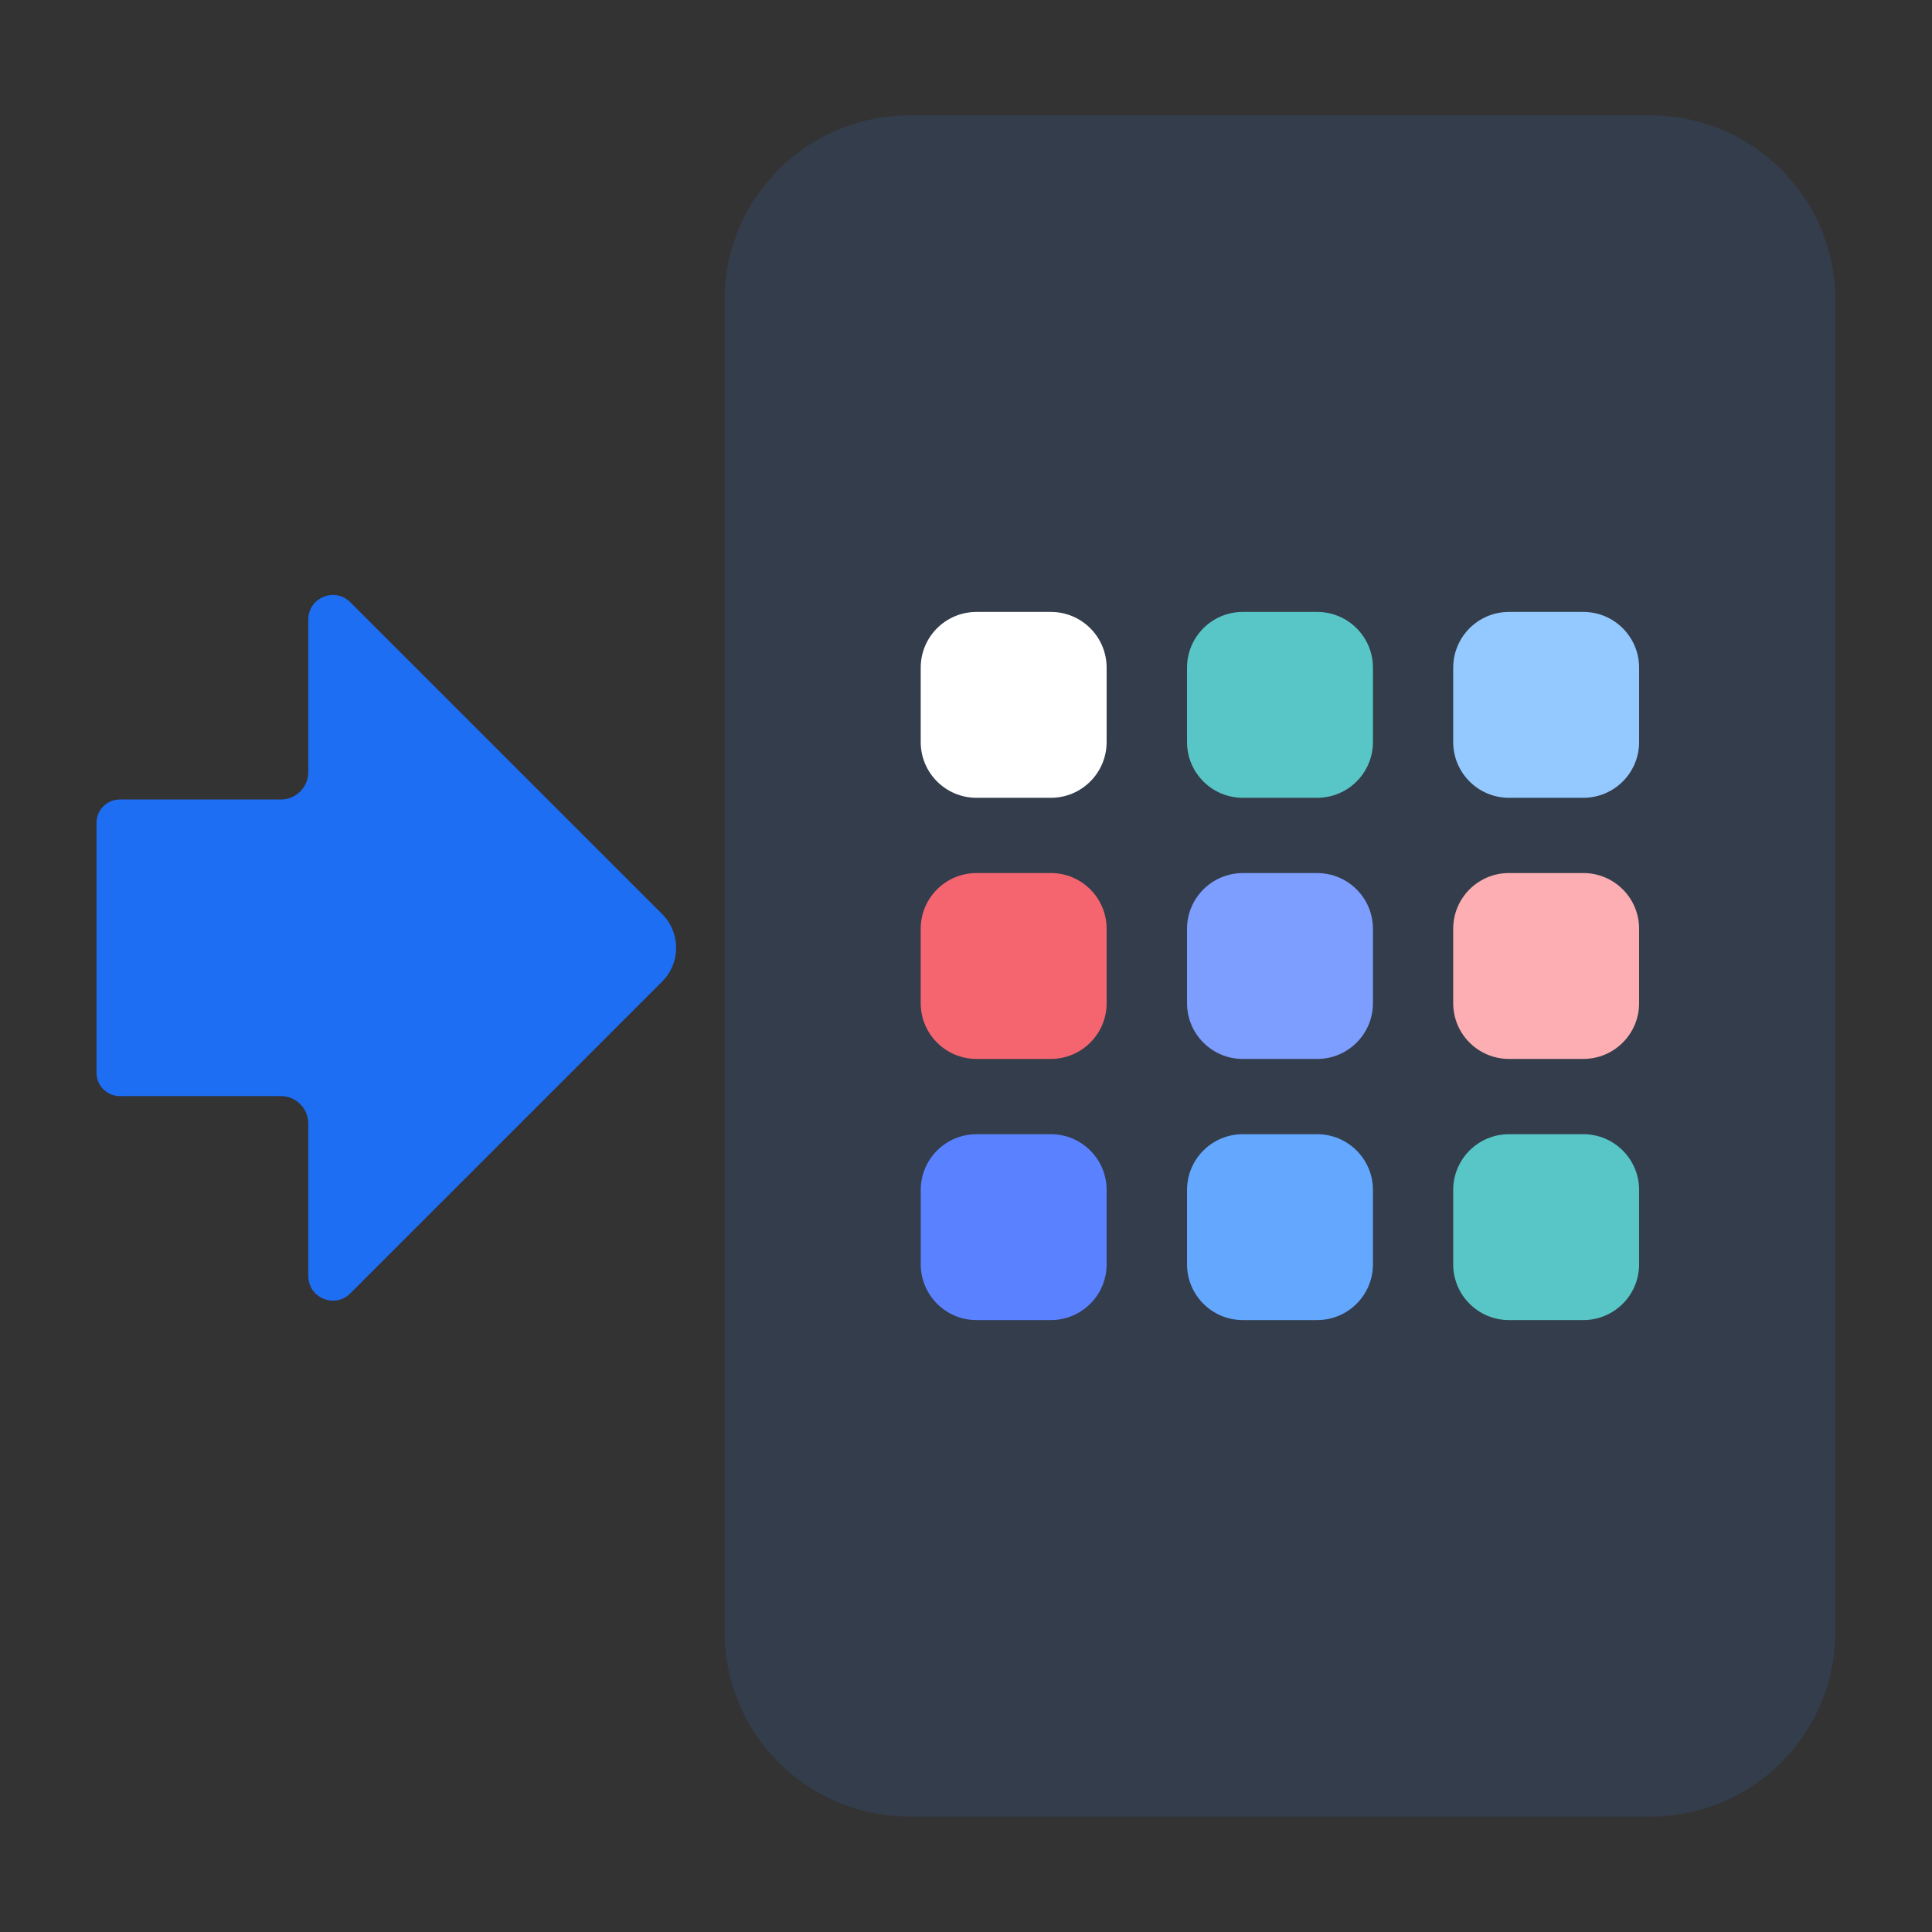
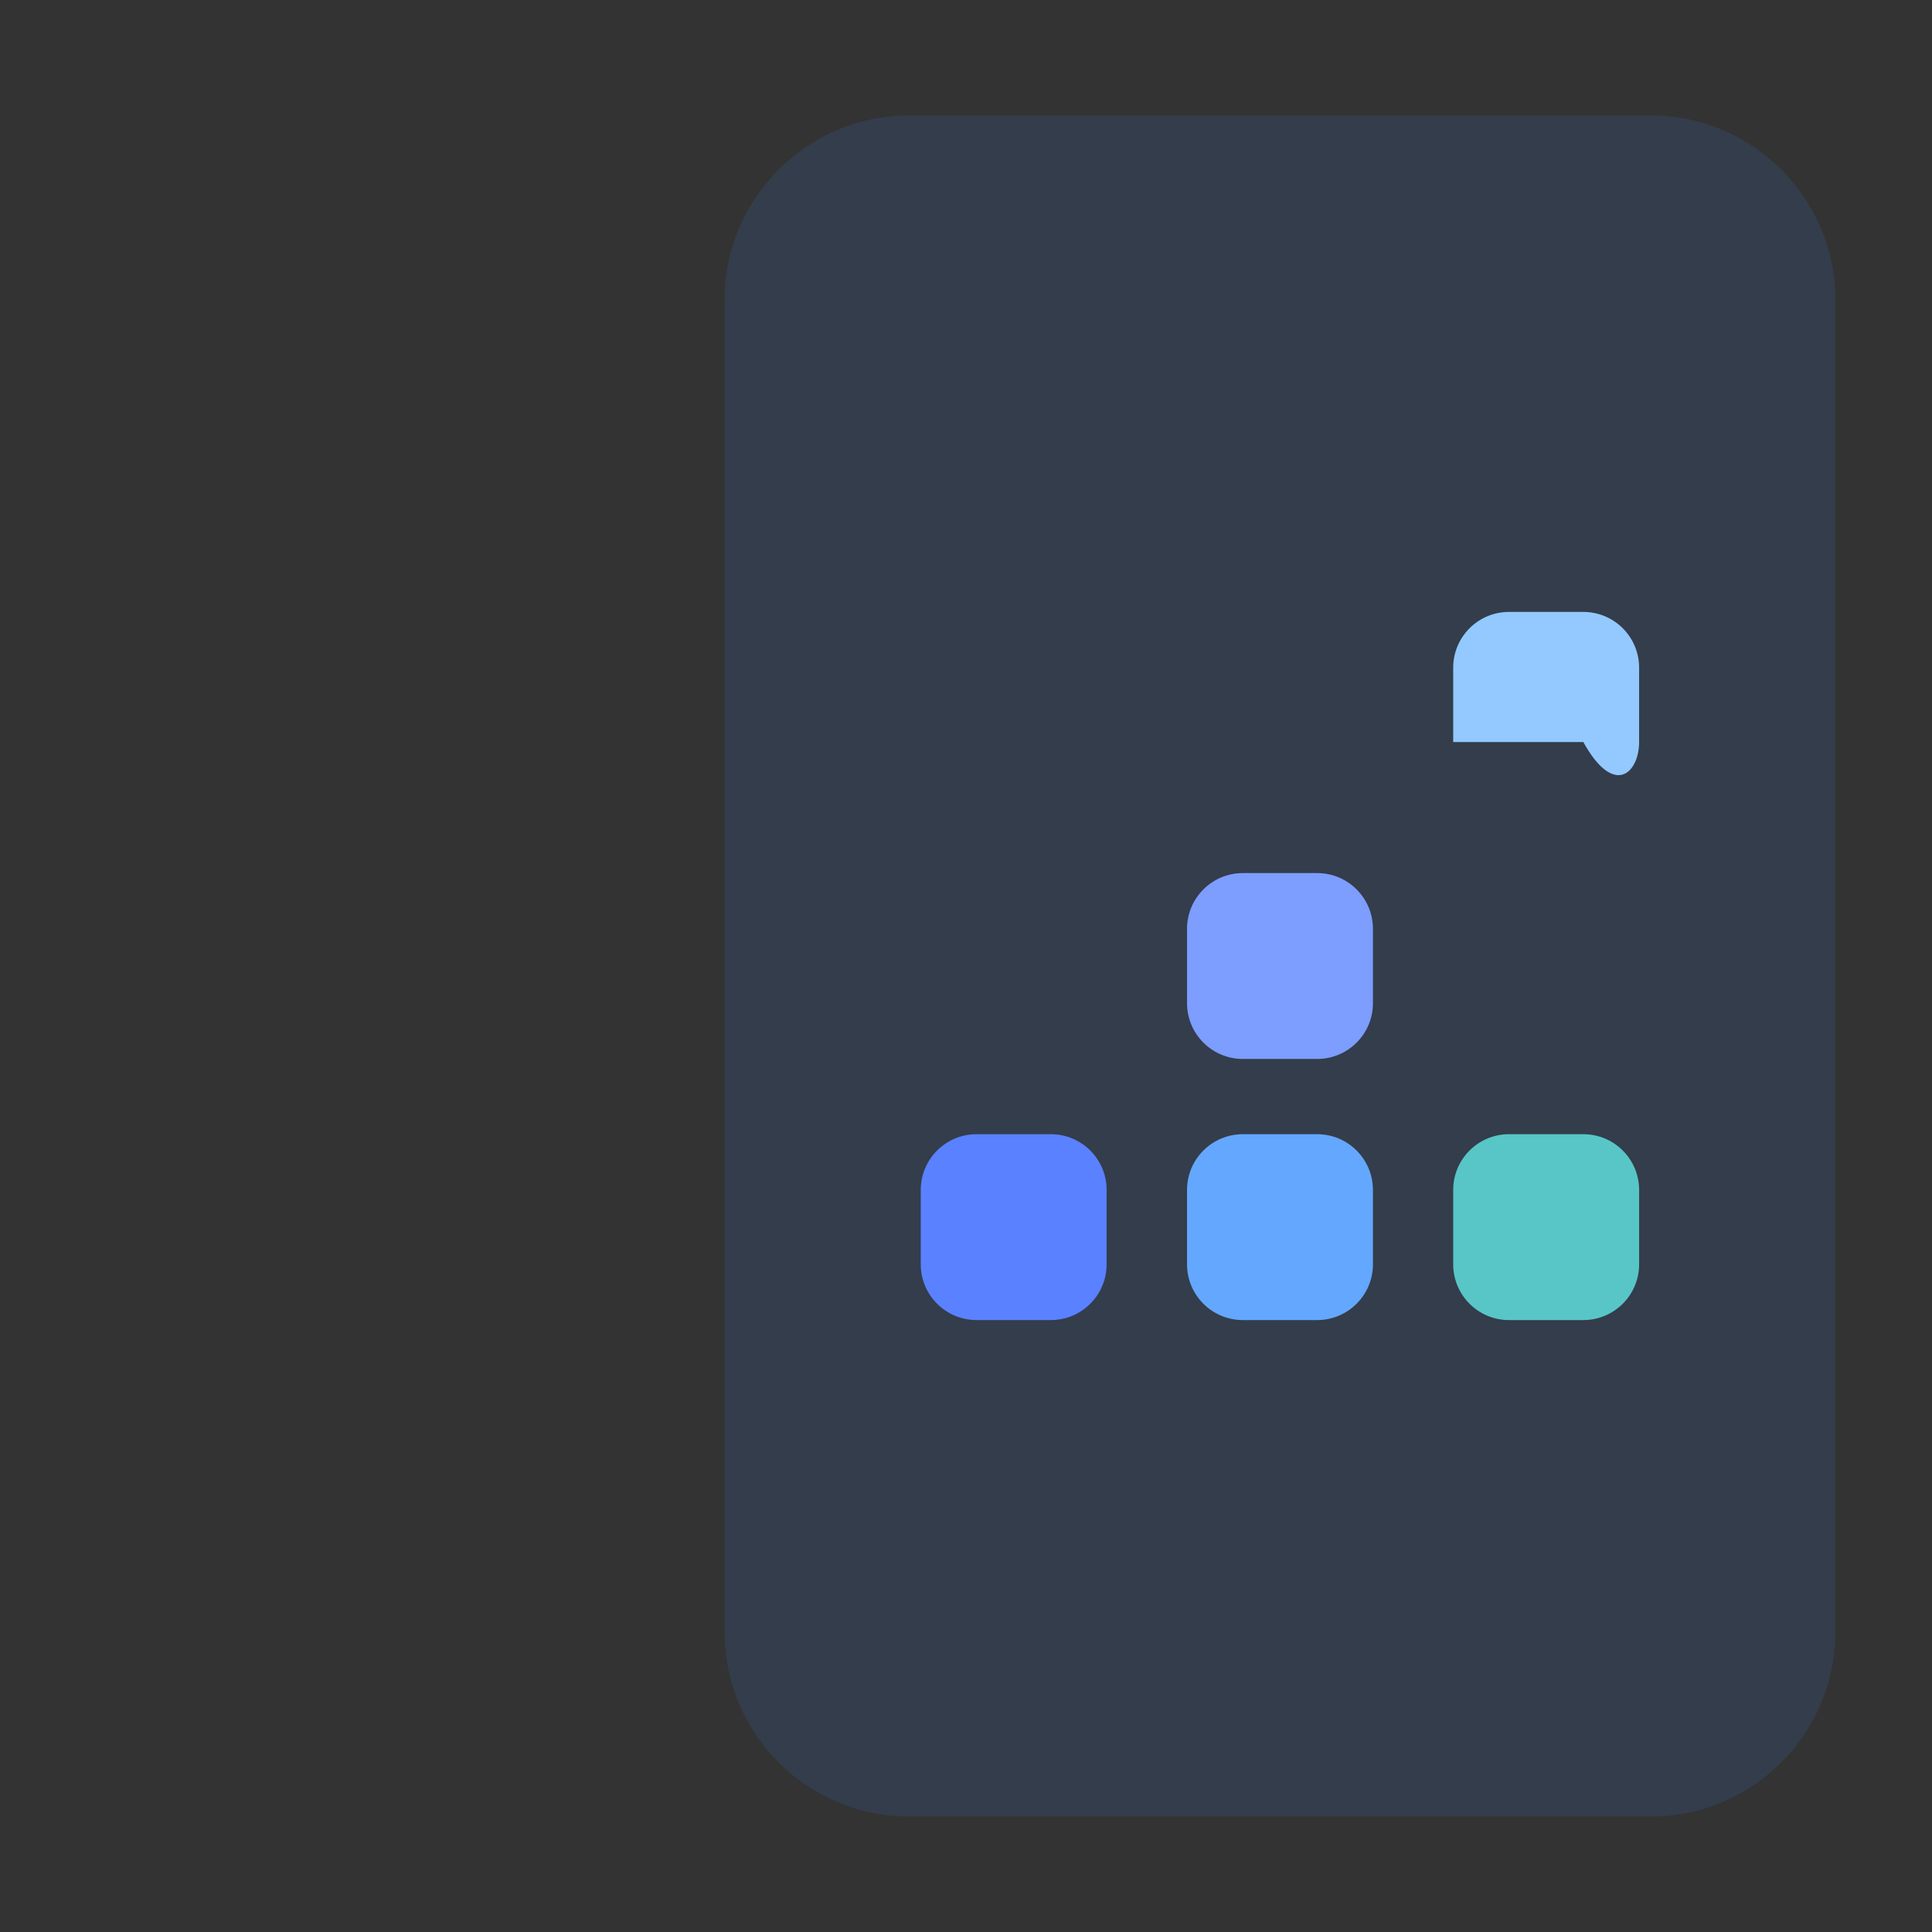
<svg xmlns="http://www.w3.org/2000/svg" width="52" height="52" viewBox="0 0 52 52" fill="none">
  <rect x="0" y="0" width="52" height="52" fill="#333333" stroke="none" />
  <g clip-path="url(#clip0_289_5086)">
-     <path d="M9.429 16.21L17.822 24.602C18.324 25.104 18.324 25.917 17.822 26.419L9.429 34.811C9.012 35.229 8.298 34.934 8.298 34.343V30.239C8.298 29.832 7.968 29.501 7.56 29.501H3.224C2.878 29.501 2.598 29.22 2.598 28.874V22.145C2.598 21.8 2.878 21.519 3.224 21.519H7.56C7.967 21.519 8.298 21.189 8.298 20.78V16.676C8.298 16.086 9.012 15.792 9.429 16.21Z" fill="#1E6EF4" />
    <path d="M44.428 3.106H24.473C21.726 3.106 19.5 5.332 19.5 8.078V43.92C19.5 46.667 21.726 48.893 24.473 48.893H44.428C47.174 48.893 49.4 46.667 49.4 43.92V8.078C49.4 5.332 47.174 3.106 44.428 3.106Z" fill="#333D4B" />
-     <path d="M28.284 23.498H26.283C25.453 23.498 24.781 24.17 24.781 24.999V27C24.781 27.829 25.453 28.501 26.283 28.501H28.284C29.113 28.501 29.785 27.829 29.785 27V24.999C29.785 24.17 29.113 23.498 28.284 23.498Z" fill="#F56570" />
-     <path d="M42.615 16.47H40.615C39.785 16.47 39.113 17.142 39.113 17.971V19.972C39.113 20.801 39.785 21.473 40.615 21.473H42.615C43.445 21.473 44.117 20.801 44.117 19.972V17.971C44.117 17.142 43.445 16.47 42.615 16.47Z" fill="#93C9FF" />
-     <path d="M35.451 16.47H33.451C32.621 16.47 31.949 17.142 31.949 17.971V19.972C31.949 20.801 32.621 21.473 33.451 21.473H35.451C36.281 21.473 36.953 20.801 36.953 19.972V17.971C36.953 17.142 36.281 16.47 35.451 16.47Z" fill="#58C6C6" />
-     <path d="M28.284 16.47H26.283C25.453 16.47 24.781 17.142 24.781 17.971V19.972C24.781 20.801 25.453 21.473 26.283 21.473H28.284C29.113 21.473 29.785 20.801 29.785 19.972V17.971C29.785 17.142 29.113 16.47 28.284 16.47Z" fill="white" />
+     <path d="M42.615 16.47H40.615C39.785 16.47 39.113 17.142 39.113 17.971V19.972H42.615C43.445 21.473 44.117 20.801 44.117 19.972V17.971C44.117 17.142 43.445 16.47 42.615 16.47Z" fill="#93C9FF" />
    <path d="M35.451 30.527H33.451C32.621 30.527 31.949 31.199 31.949 32.028V34.029C31.949 34.858 32.621 35.53 33.451 35.53H35.451C36.281 35.53 36.953 34.858 36.953 34.029V32.028C36.953 31.199 36.281 30.527 35.451 30.527Z" fill="#64A7FF" />
-     <path d="M42.615 23.498H40.615C39.785 23.498 39.113 24.17 39.113 24.999V27C39.113 27.829 39.785 28.501 40.615 28.501H42.615C43.445 28.501 44.117 27.829 44.117 27V24.999C44.117 24.17 43.445 23.498 42.615 23.498Z" fill="#FDAEB3" />
    <path d="M33.451 28.502H35.452C36.281 28.502 36.953 27.83 36.953 27.001V25C36.953 24.171 36.281 23.499 35.452 23.499H33.451C32.622 23.499 31.949 24.171 31.949 25V27.001C31.949 27.83 32.622 28.502 33.451 28.502Z" fill="#7D9DFF" />
    <path d="M26.283 35.53H28.284C29.113 35.53 29.785 34.858 29.785 34.029V32.028C29.785 31.199 29.113 30.527 28.284 30.527H26.283C25.454 30.527 24.782 31.199 24.782 32.028V34.029C24.782 34.858 25.454 35.53 26.283 35.53Z" fill="#5A81FF" />
    <path d="M42.615 30.527H40.615C39.785 30.527 39.113 31.199 39.113 32.028V34.029C39.113 34.858 39.785 35.53 40.615 35.53H42.615C43.445 35.53 44.117 34.858 44.117 34.029V32.028C44.117 31.199 43.445 30.527 42.615 30.527Z" fill="#58C6C6" />
  </g>
  <defs>
    <clipPath id="clip0_289_5086">
      <rect width="52" height="52" fill="white" />
    </clipPath>
  </defs>
</svg>